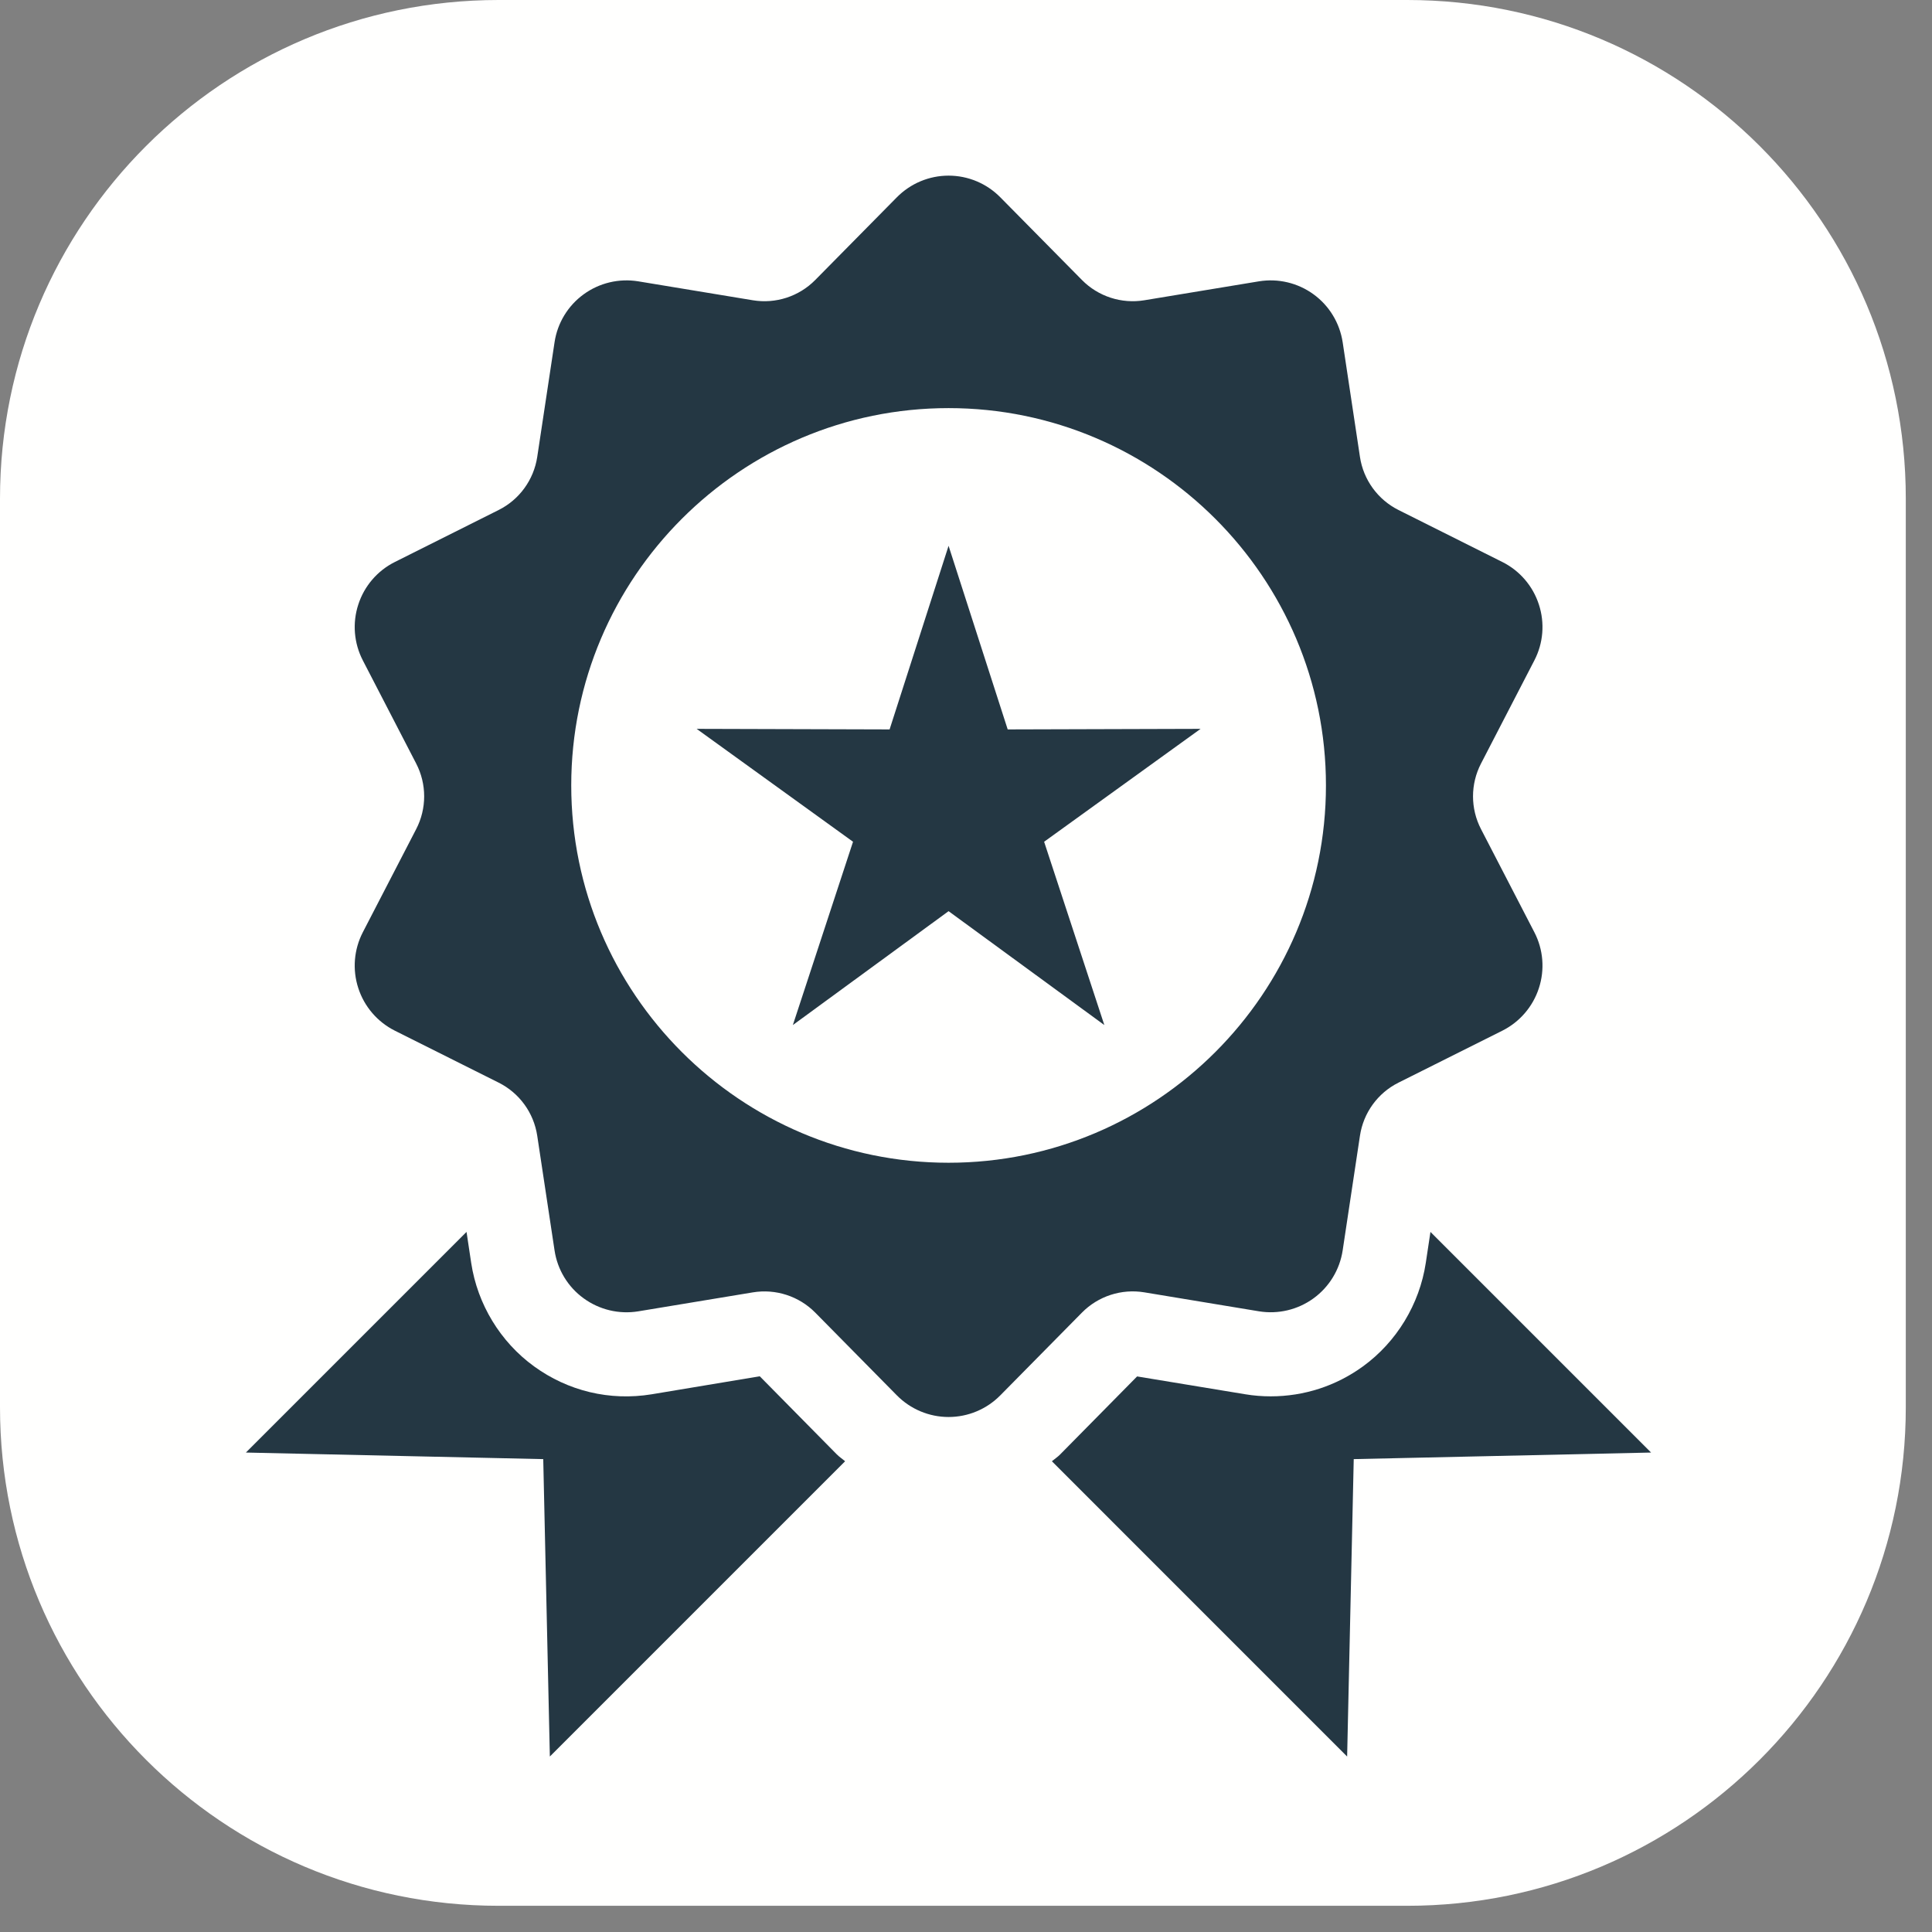
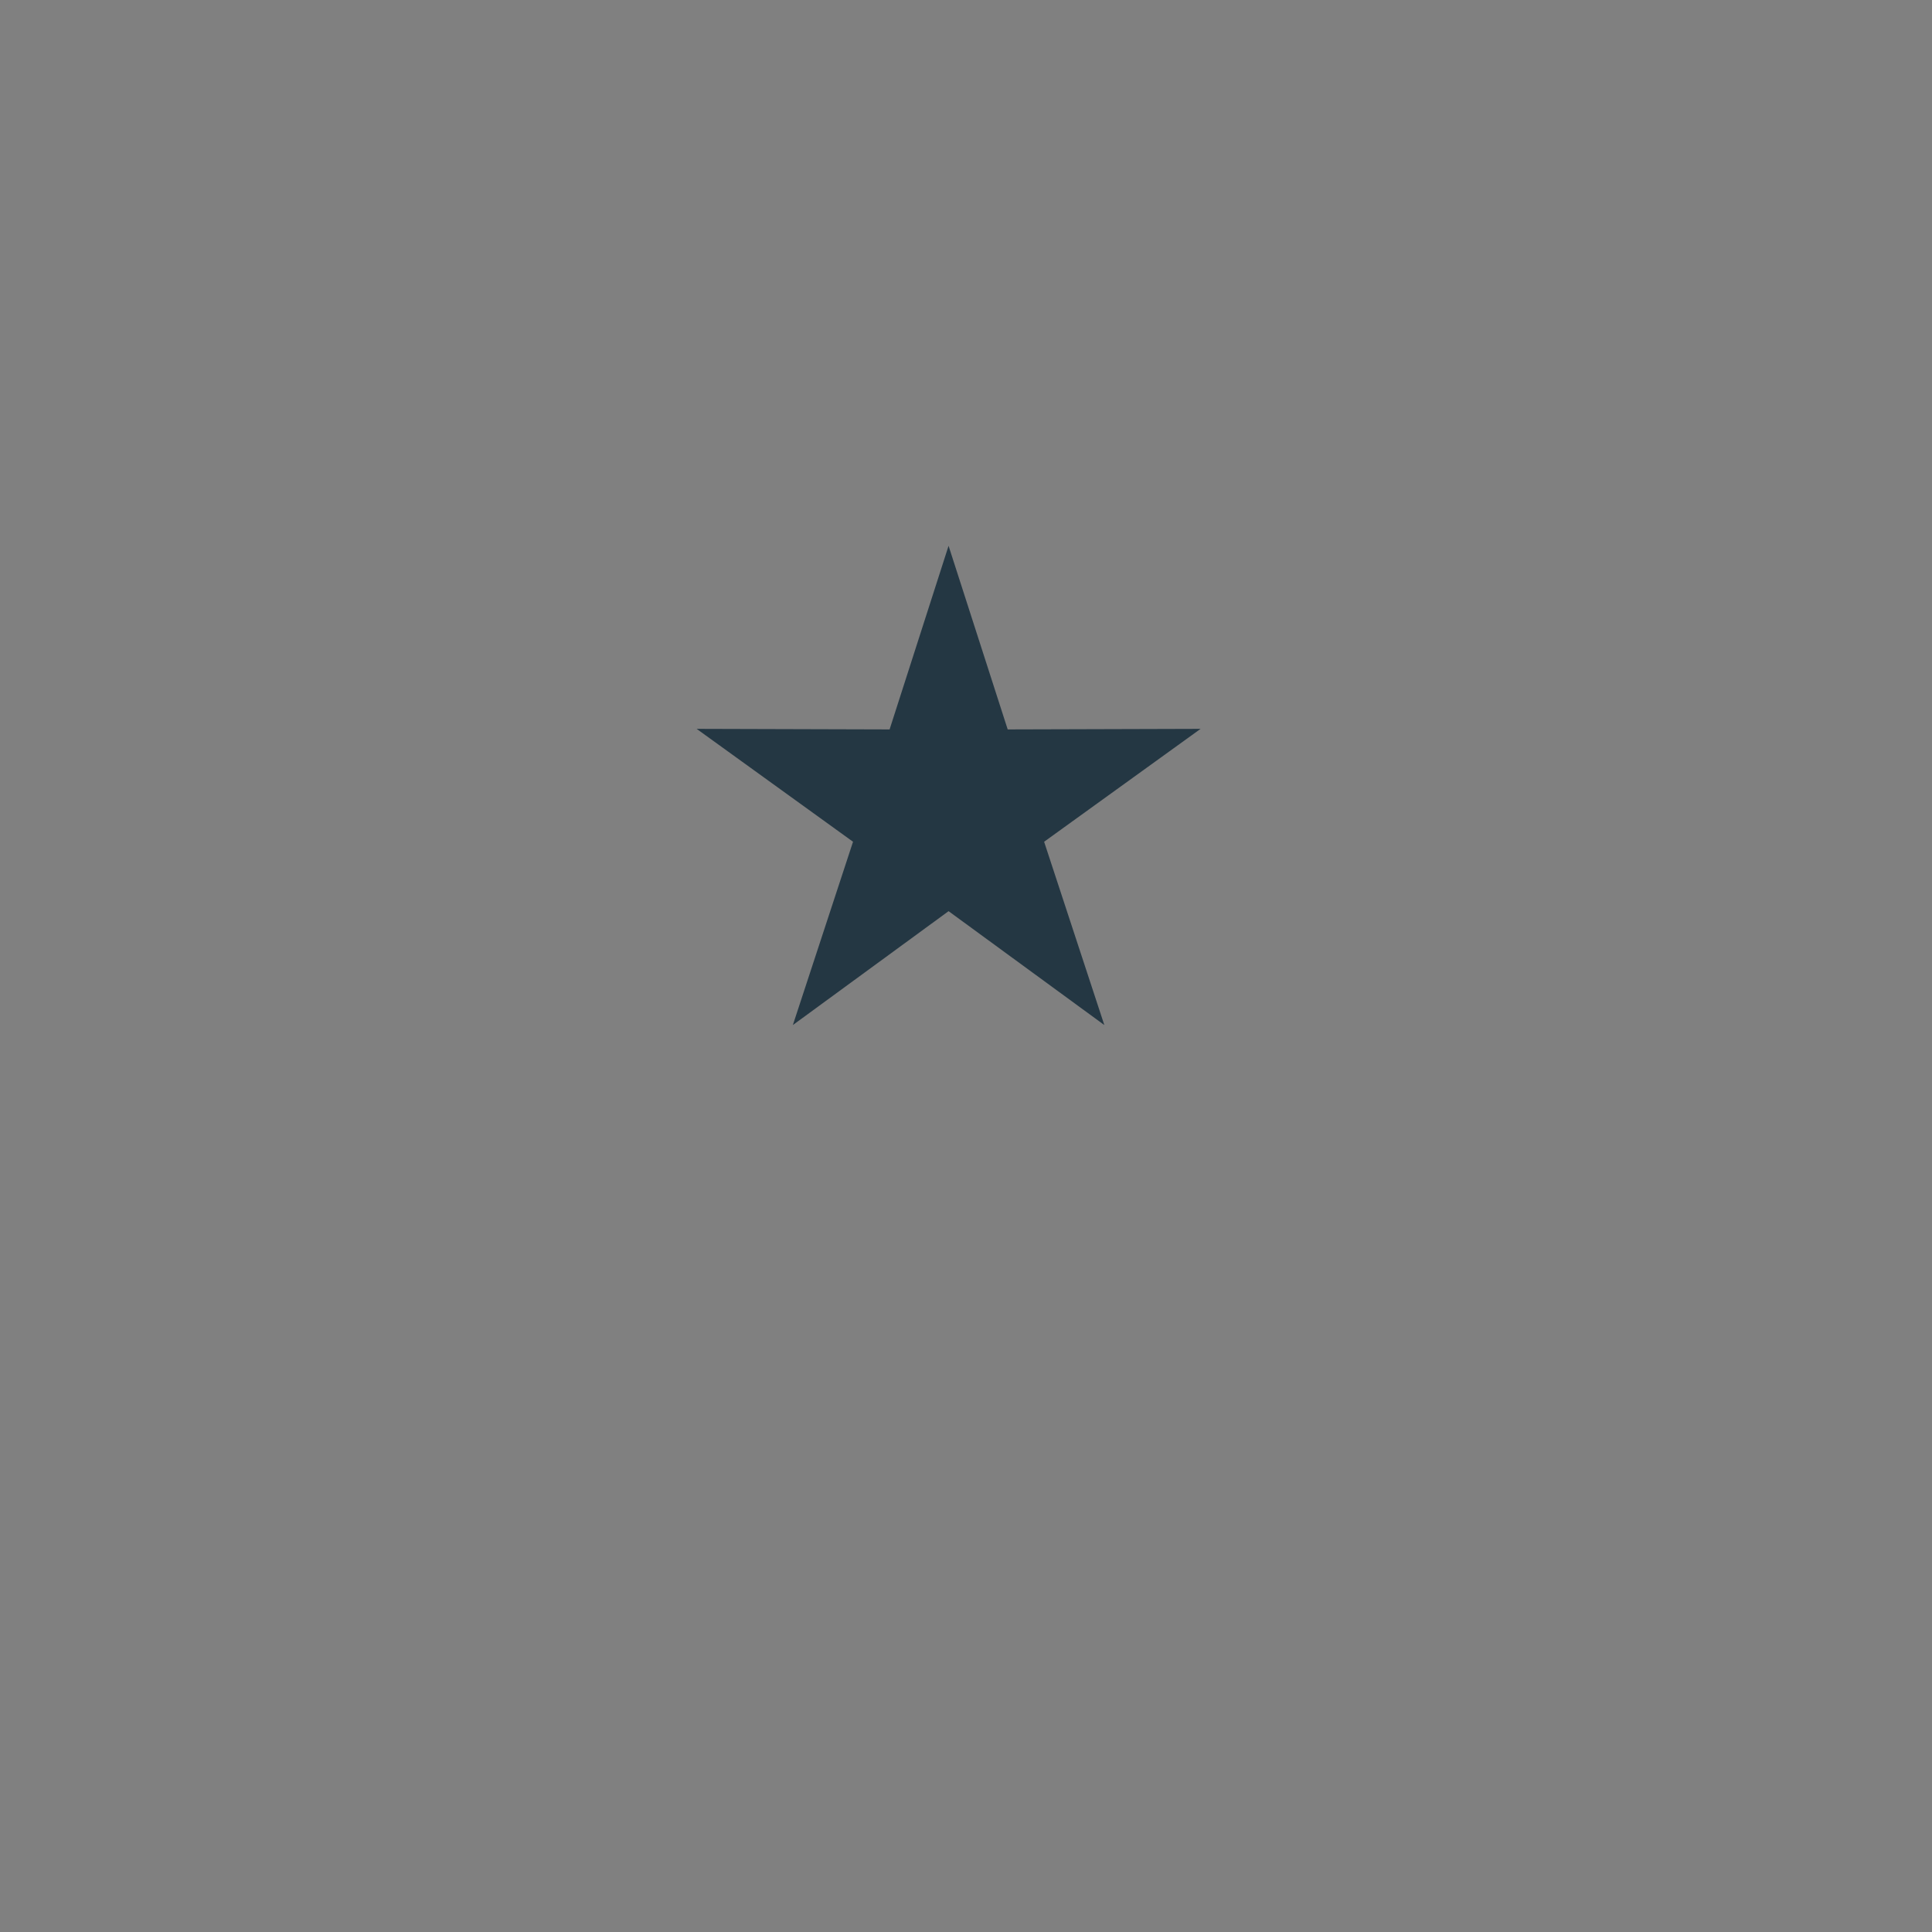
<svg xmlns="http://www.w3.org/2000/svg" width="55" height="55" viewBox="0 0 55 55" fill="none">
  <rect x="0" y="0" width="55" height="55" fill="#808080" stroke="none" />
-   <path d="M54.254 40.06V14.194C54.254 6.355 47.899 0 40.06 0L14.194 0C6.355 0 -7.62939e-06 6.355 -7.62939e-06 14.194V40.06C-7.62939e-06 47.899 6.355 54.254 14.194 54.254H40.06C47.899 54.254 54.254 47.899 54.254 40.06Z" fill="#FFFFFE" />
-   <path d="M30.801 37.367C31.264 36.898 31.926 36.683 32.576 36.79L35.839 37.33C36.385 37.419 36.945 37.287 37.393 36.961C37.841 36.636 38.14 36.144 38.223 35.596L38.715 32.332C38.813 31.679 39.223 31.114 39.813 30.82L42.769 29.341C43.263 29.093 43.639 28.656 43.809 28.13C43.981 27.604 43.935 27.03 43.68 26.539L42.161 23.603C41.858 23.018 41.858 22.322 42.161 21.737L43.68 18.8C43.935 18.309 43.981 17.736 43.809 17.21C43.639 16.683 43.263 16.246 42.769 15.999L39.813 14.519C39.223 14.224 38.813 13.659 38.715 13.007L38.223 9.743C38.139 9.195 37.841 8.703 37.393 8.378C36.945 8.052 36.385 7.92 35.839 8.009L32.576 8.548C31.926 8.655 31.264 8.44 30.801 7.971L28.477 5.617C28.088 5.222 27.558 5 27.004 5C26.451 5 25.921 5.222 25.531 5.617L23.208 7.971C22.745 8.44 22.083 8.655 21.433 8.548L18.17 8.009C17.624 7.92 17.064 8.052 16.616 8.378C16.168 8.703 15.869 9.195 15.787 9.743L15.294 13.007C15.195 13.659 14.786 14.224 14.195 14.519L11.24 15.999C10.746 16.246 10.37 16.683 10.2 17.21C10.028 17.736 10.075 18.309 10.329 18.8L11.848 21.737C12.151 22.322 12.151 23.018 11.848 23.603L10.329 26.539C10.075 27.031 10.028 27.604 10.2 28.13C10.37 28.656 10.746 29.093 11.24 29.341L14.195 30.82C14.786 31.115 15.195 31.679 15.294 32.333L15.787 35.597C15.869 36.145 16.168 36.637 16.616 36.961C17.064 37.287 17.624 37.42 18.17 37.331L21.433 36.791C22.083 36.684 22.745 36.899 23.208 37.367L25.531 39.722C25.921 40.117 26.451 40.339 27.004 40.339C27.558 40.339 28.088 40.117 28.477 39.722L30.801 37.367ZM27.004 33.101C21.081 33.101 16.262 28.282 16.262 22.359C16.262 16.437 21.081 11.618 27.004 11.618C32.928 11.618 37.747 16.437 37.747 22.359C37.747 28.282 32.928 33.101 27.004 33.101Z" fill="#243743" />
  <path d="M28.687 20.765L27.004 15.538L25.325 20.765L19.832 20.749L24.284 23.963L22.571 29.181L27.004 25.939L31.438 29.181L29.724 23.963L34.178 20.749L28.687 20.765Z" fill="#243743" />
-   <path d="M40.722 35.07L40.589 35.953C40.411 37.128 39.759 38.203 38.798 38.9C38.032 39.456 37.123 39.751 36.174 39.751C35.933 39.751 35.69 39.732 35.451 39.692L32.371 39.184L30.181 41.404C30.11 41.478 30.023 41.532 29.945 41.599L38.35 50.005L38.538 41.538L47.003 41.351L40.722 35.07Z" fill="#243743" />
-   <path d="M21.629 39.18L18.555 39.692C17.354 39.889 16.166 39.597 15.204 38.898C14.244 38.202 13.592 37.128 13.414 35.953L13.281 35.07L7 41.351L15.465 41.538L15.653 50.004L24.058 41.599C23.98 41.531 23.895 41.477 23.822 41.403L21.629 39.18Z" fill="#243743" />
</svg>